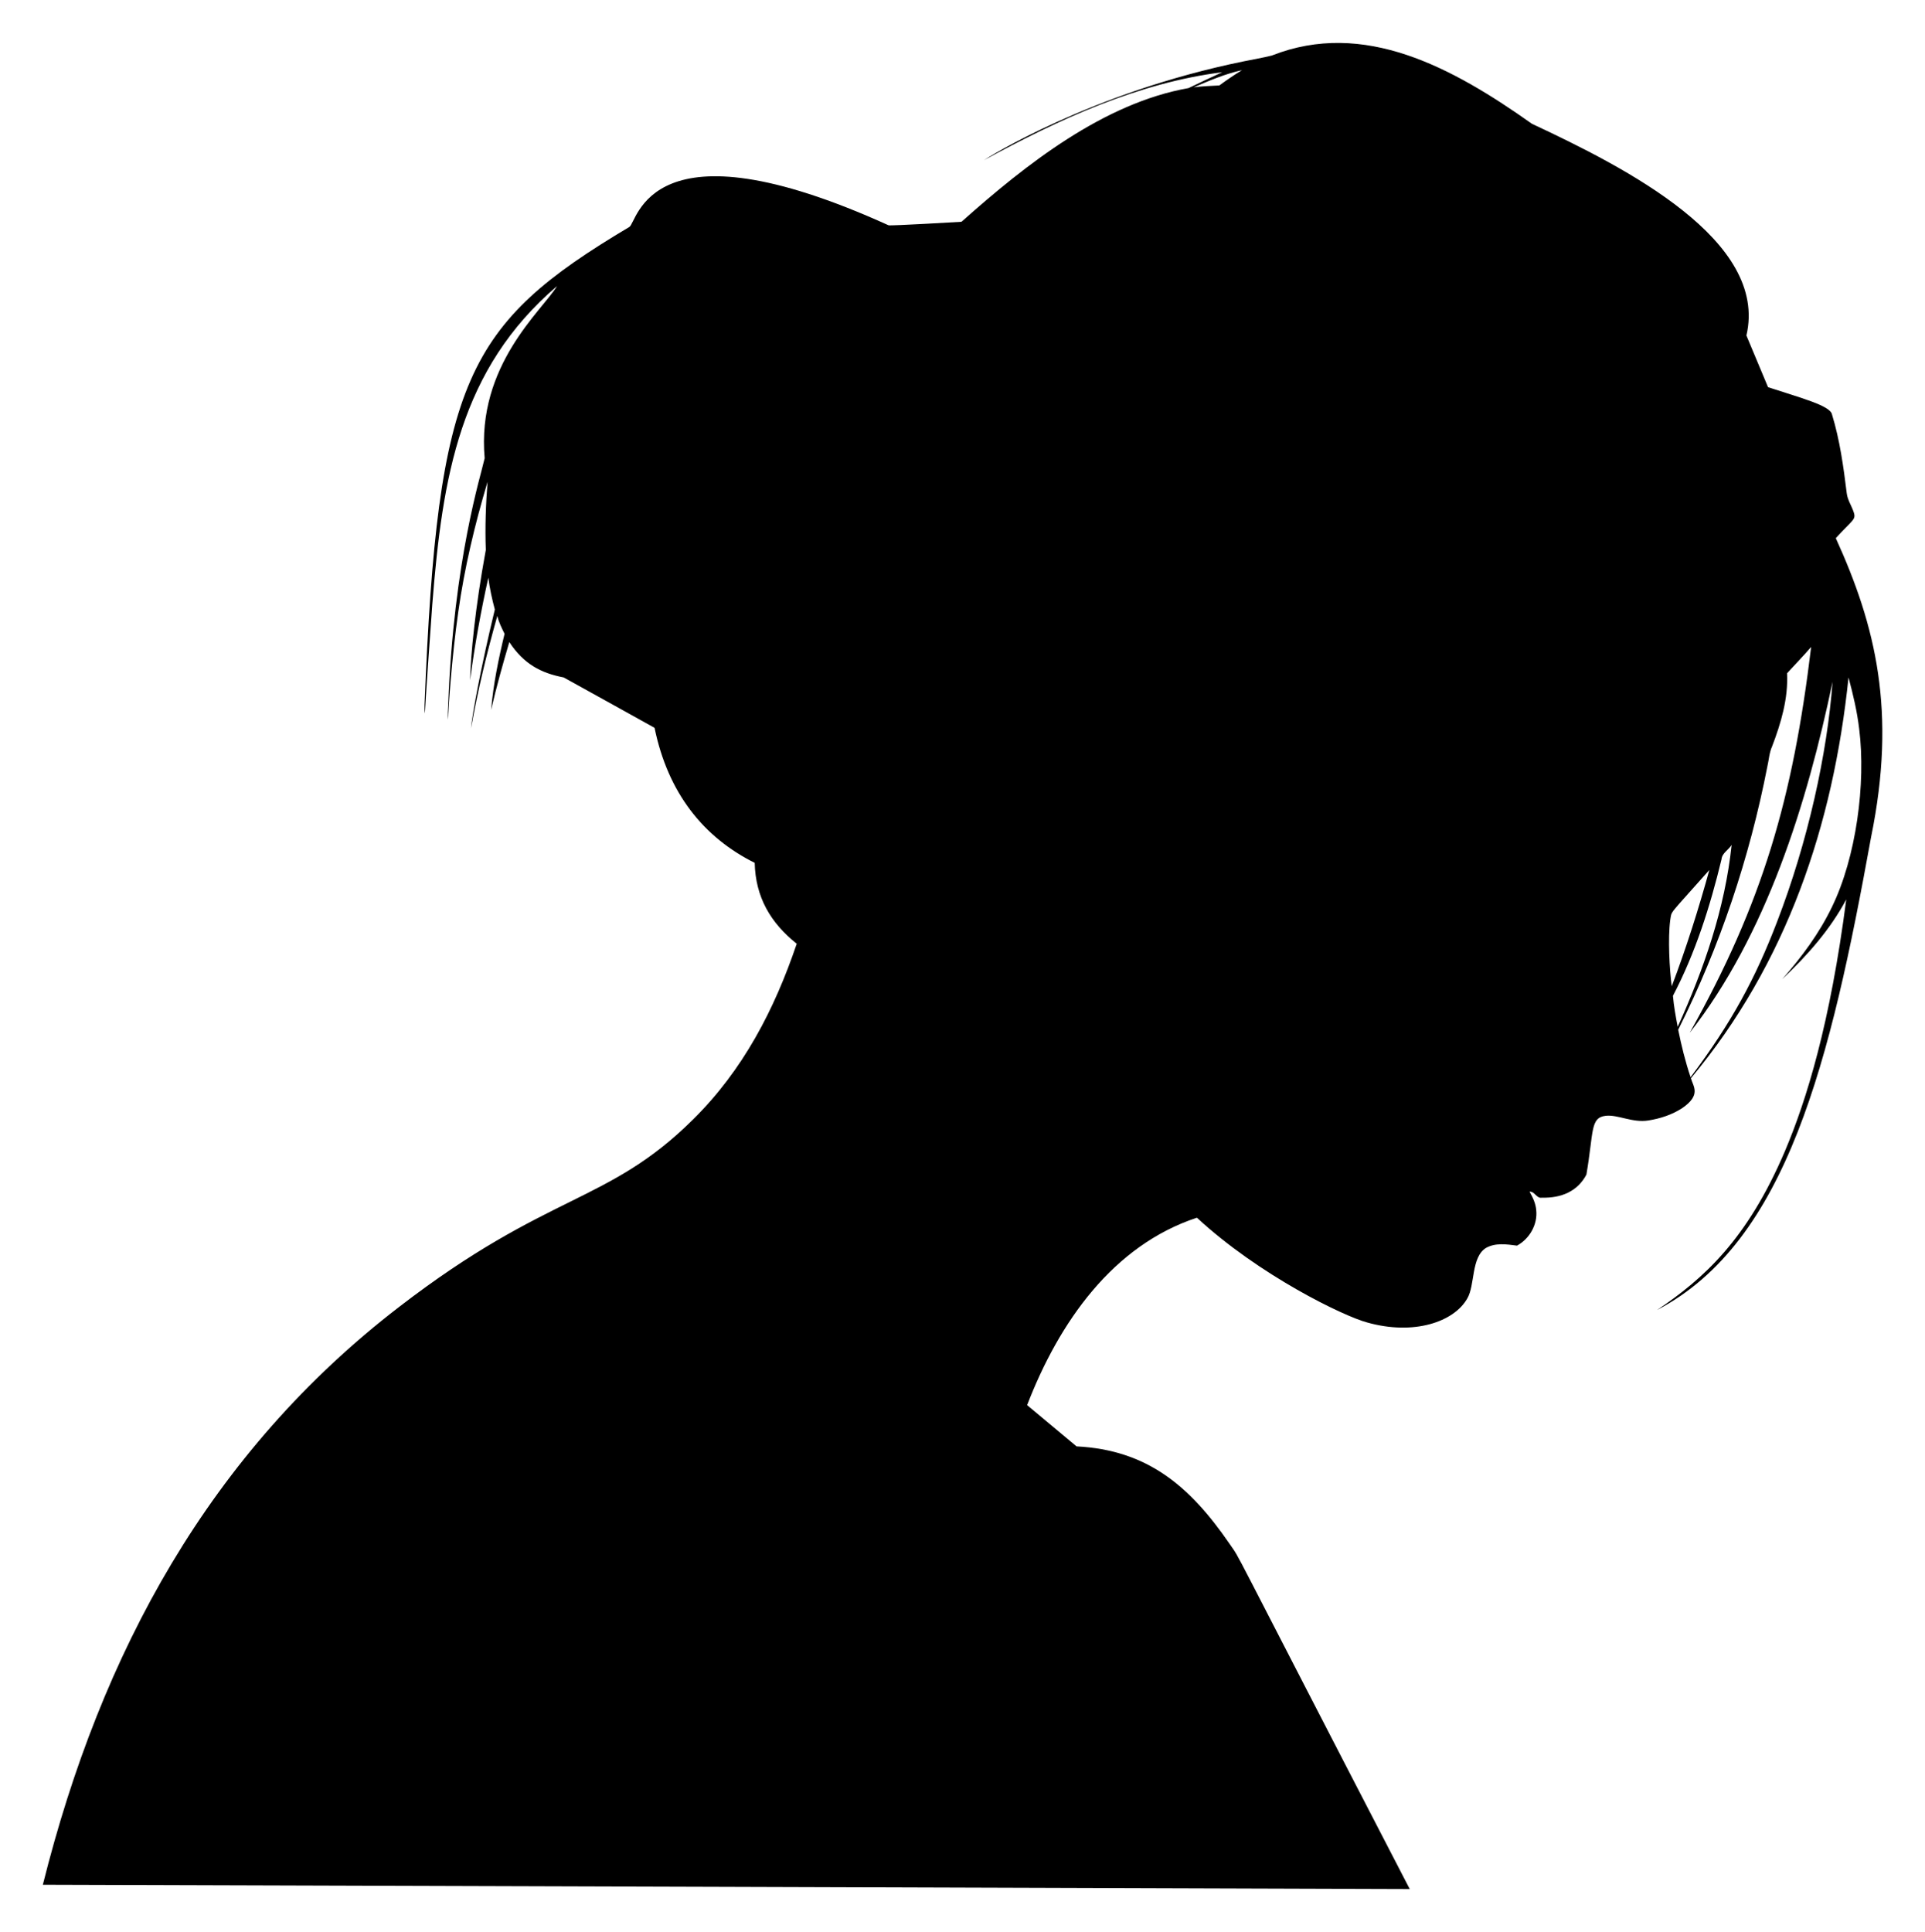
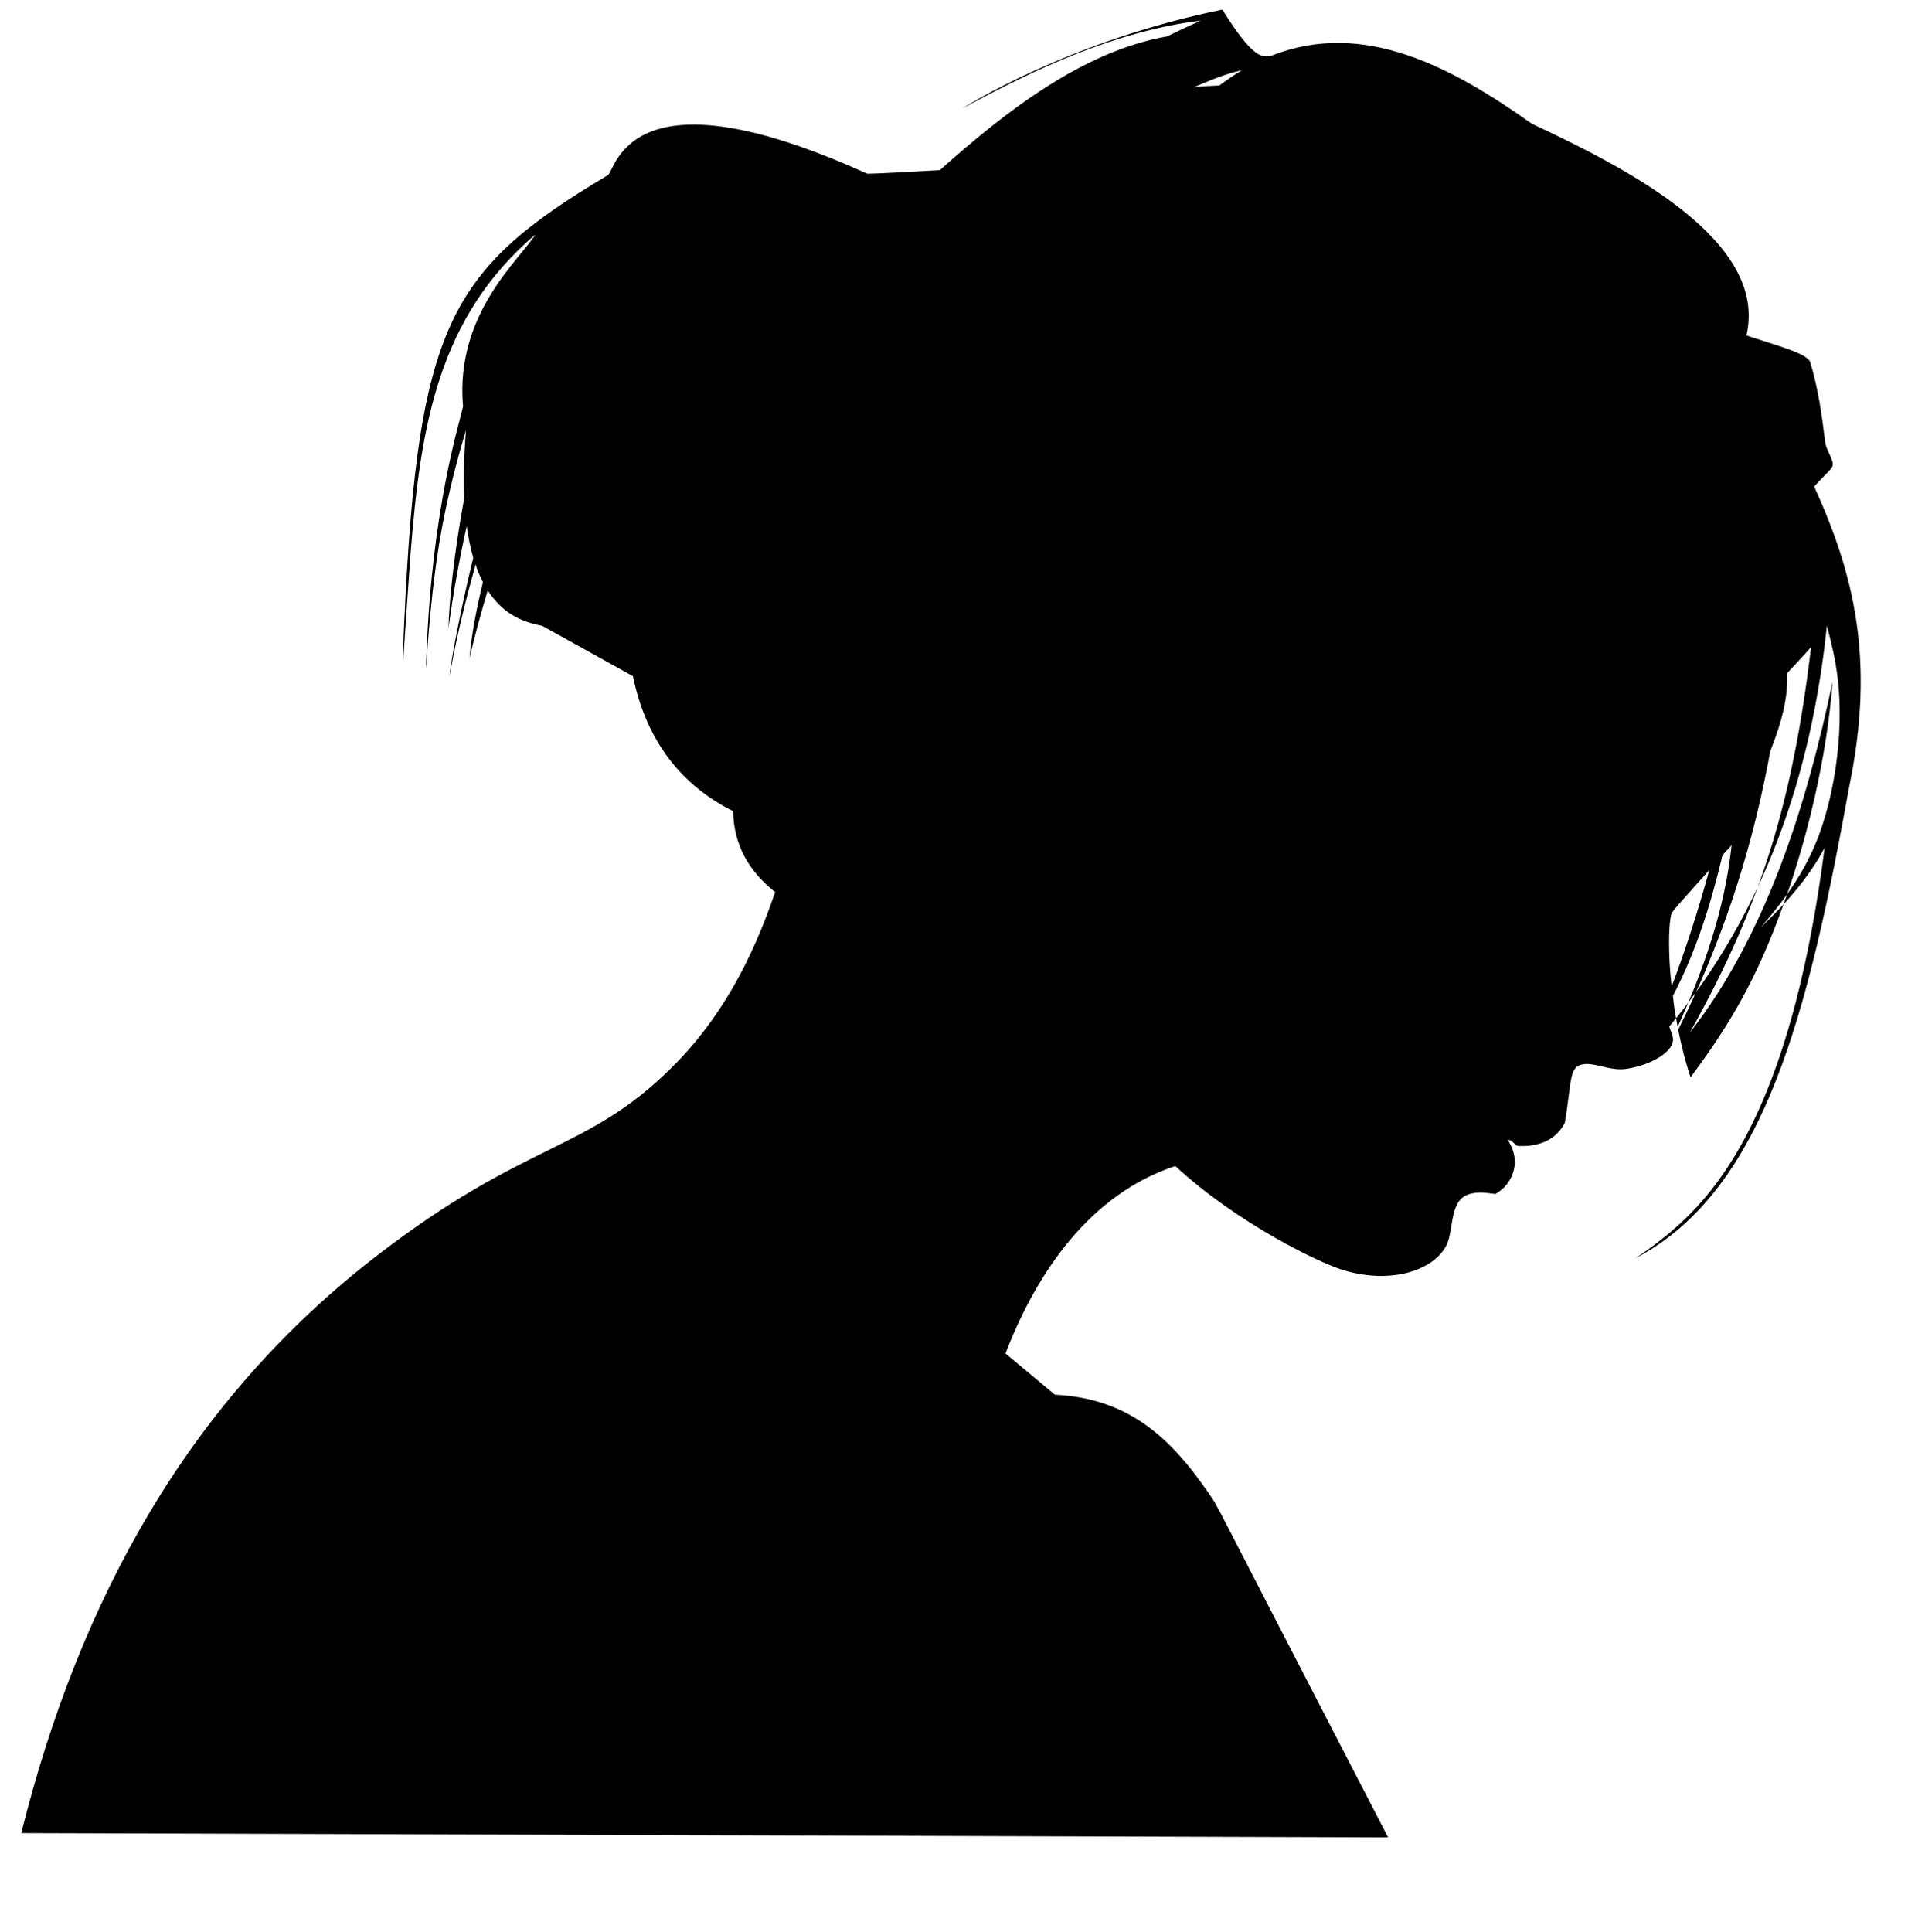
<svg xmlns="http://www.w3.org/2000/svg" version="1.1" id="Layer_1" x="0px" y="0px" viewBox="0 0 1668.399 1674.475" enable-background="new 0 0 1668.399 1674.475" xml:space="preserve">
-   <path d="M1102.259,48.139c79.775-31.483,156.449,10.241,225.45,59.142c81.696,38.182,205.156,101.097,185.905,183.492  c6.225,14.938,12.5,29.852,18.742,44.782c28.984,9.522,54.063,15.998,55.464,23.727c6.761,22.102,9.912,45.092,12.727,67.981  c0.653,6.024,4.281,11.084,6.099,16.748c2.244,6.558-1.385,6.667-15.55,22.412c34.588,75.975,52.863,150.132,30.564,259.139  c-35.188,194.125-72.696,350.669-185.453,409.764c40.363-27.197,78.103-60.9,110.886-137.906  c18.745-44.237,39.185-110.727,53.06-217.918c-13.967,26.283-33.957,48.761-55.489,69.079c16.798-19.06,32.131-39.663,43.14-62.653  c20.842-42.781,29.549-106.738,23.551-154.193c-1.776-15.114-5.295-29.952-9.241-44.623  c-13.268,128.139-53.721,248.007-136.565,347.354c1.796,7.036,9.251,14.304-7.457,25.83c-8.847,5.814-19.144,9.149-29.542,10.8  c-13.596,2.198-26.332-5.245-36.881-4.064c-13.566,1.603-10.297,13.391-16.731,50.965c-7.725,14.617-21.838,20.44-38.641,20.007  c-4.65,0.821-6.032-5.505-10.674-5.211c2.907,4.943,5.396,10.314,5.84,16.111c1.307,12.375-5.873,24.8-16.689,30.656  c-8.906-1.19-18.818-2.648-26.978,2.061c-12.85,8.195-9.292,32.159-16.044,43.659c-11.522,20.417-46.398,32.328-87.008,20.82  c-20.225-5.438-93.261-40.696-147.357-90.753c-72.73,23.959-119.409,90.333-147.164,162.438  c14.277,11.914,28.57,23.803,42.821,35.75c61.32,3.083,98.244,34.389,132.561,84.344c11.654,17.304-9.608-20.801,156.221,299.33  c-113.179-0.379-1105.411-3.579-1184.693-3.745c50.442-201.67,144.759-374.679,308.864-500.852  c129.465-99.787,180.587-88.869,254.732-162.471c43.334-42.823,70.412-94.997,89.806-152.233  c-22.701-18.072-35.779-40.454-36.429-70.093c-44.373-22.164-75.141-60.371-86.807-117.027  c-26.266-14.528-52.448-29.207-78.747-43.667c-19.726-3.771-34.674-11.651-47.136-30.648c-5.756,19.471-11.227,39.043-15.776,58.832  c1.877-22.278,6.434-44.271,11.663-65.987c-2.43-5.01-5.086-10.071-6.267-15.517c-9.107,32.08-16.958,64.554-22.789,97.389  c0.805-11.038,8.822-54.341,20.619-102.944c-2.438-9.065-4.44-18.265-5.63-27.581c-6.51,29.374-11.889,59.025-15.818,88.86  c0.475-21.251,4.309-62.35,13.631-112.922c-0.737-19.689-0.017-39.403,1.508-59.033c-11.009,36.889-19.999,74.458-25.361,112.612  c-5.468,37.873-8.895,85.764-8.822,93.56c-0.519-4.365-0.176-8.755,0.059-13.12c4.842-125.902,28.521-199.132,31.62-213.495  c-7.192-80.778,50.155-128.248,62.736-149.183c-84.205,72.002-99.351,164.979-108.105,275.619  c-0.988,12.792-6.335,89.241-6.418,94.758c-0.402-2.513-0.385-5.069-0.318-7.599c11.427-281.959,35.849-329.545,177.477-414.011  c7.256-3.903,16.368-95.935,224.621-1.483c1.392,0.659,62.288-2.955,63.289-3.016c55.753-49.696,123.199-102.882,196.772-115.863  c9.719-4.667,19.454-9.308,29.282-13.757c-73.051,9.182-141.727,40.885-206.599,76.234c2.224-1.613,92.346-58.683,225.409-85.71  C1086.206,51.406,1094.316,50.133,1102.259,48.139 M1034.546,75.687c7.39-1.005,14.871-1.223,22.286-1.634  c6.351-4.675,12.869-9.132,19.605-13.254C1061.901,63.982,1048.186,69.897,1034.546,75.687 M1548.836,583.501  c1.098,21.834-5.236,43.19-12.953,63.373c-2.488,5.479-2.748,11.579-4.105,17.368c-15.408,79.066-41.137,156.187-77.273,228.207  c2.798,13.899,6.225,27.69,10.724,41.146c35.674-47.51,56.12-85.556,74.985-134.781c26.681-69.312,43.438-145.486,48.066-207.923  c-22.037,105.342-57.377,219.393-123.772,304.181c63.225-112.712,89.369-203.047,105.222-334.384  C1563.012,568.504,1555.774,575.877,1548.836,583.501 M1492.015,744.807c-9.844,40.718-22.588,81.043-42.067,118.259  c0.746,8.981,2.438,17.971,4.122,26.861c22.713-50.035,41.011-102.793,46.725-157.704  C1498.156,736.655,1492.493,739.244,1492.015,744.807 M1447.585,797.448c-2.077,15.875-0.645,42.485,1.315,57.349  c12.551-33.035,23.199-66.775,32.608-100.824C1445.072,795.139,1449.172,788.636,1447.585,797.448z" />
+   <path d="M1102.259,48.139c79.775-31.483,156.449,10.241,225.45,59.142c81.696,38.182,205.156,101.097,185.905,183.492  c28.984,9.522,54.063,15.998,55.464,23.727c6.761,22.102,9.912,45.092,12.727,67.981  c0.653,6.024,4.281,11.084,6.099,16.748c2.244,6.558-1.385,6.667-15.55,22.412c34.588,75.975,52.863,150.132,30.564,259.139  c-35.188,194.125-72.696,350.669-185.453,409.764c40.363-27.197,78.103-60.9,110.886-137.906  c18.745-44.237,39.185-110.727,53.06-217.918c-13.967,26.283-33.957,48.761-55.489,69.079c16.798-19.06,32.131-39.663,43.14-62.653  c20.842-42.781,29.549-106.738,23.551-154.193c-1.776-15.114-5.295-29.952-9.241-44.623  c-13.268,128.139-53.721,248.007-136.565,347.354c1.796,7.036,9.251,14.304-7.457,25.83c-8.847,5.814-19.144,9.149-29.542,10.8  c-13.596,2.198-26.332-5.245-36.881-4.064c-13.566,1.603-10.297,13.391-16.731,50.965c-7.725,14.617-21.838,20.44-38.641,20.007  c-4.65,0.821-6.032-5.505-10.674-5.211c2.907,4.943,5.396,10.314,5.84,16.111c1.307,12.375-5.873,24.8-16.689,30.656  c-8.906-1.19-18.818-2.648-26.978,2.061c-12.85,8.195-9.292,32.159-16.044,43.659c-11.522,20.417-46.398,32.328-87.008,20.82  c-20.225-5.438-93.261-40.696-147.357-90.753c-72.73,23.959-119.409,90.333-147.164,162.438  c14.277,11.914,28.57,23.803,42.821,35.75c61.32,3.083,98.244,34.389,132.561,84.344c11.654,17.304-9.608-20.801,156.221,299.33  c-113.179-0.379-1105.411-3.579-1184.693-3.745c50.442-201.67,144.759-374.679,308.864-500.852  c129.465-99.787,180.587-88.869,254.732-162.471c43.334-42.823,70.412-94.997,89.806-152.233  c-22.701-18.072-35.779-40.454-36.429-70.093c-44.373-22.164-75.141-60.371-86.807-117.027  c-26.266-14.528-52.448-29.207-78.747-43.667c-19.726-3.771-34.674-11.651-47.136-30.648c-5.756,19.471-11.227,39.043-15.776,58.832  c1.877-22.278,6.434-44.271,11.663-65.987c-2.43-5.01-5.086-10.071-6.267-15.517c-9.107,32.08-16.958,64.554-22.789,97.389  c0.805-11.038,8.822-54.341,20.619-102.944c-2.438-9.065-4.44-18.265-5.63-27.581c-6.51,29.374-11.889,59.025-15.818,88.86  c0.475-21.251,4.309-62.35,13.631-112.922c-0.737-19.689-0.017-39.403,1.508-59.033c-11.009,36.889-19.999,74.458-25.361,112.612  c-5.468,37.873-8.895,85.764-8.822,93.56c-0.519-4.365-0.176-8.755,0.059-13.12c4.842-125.902,28.521-199.132,31.62-213.495  c-7.192-80.778,50.155-128.248,62.736-149.183c-84.205,72.002-99.351,164.979-108.105,275.619  c-0.988,12.792-6.335,89.241-6.418,94.758c-0.402-2.513-0.385-5.069-0.318-7.599c11.427-281.959,35.849-329.545,177.477-414.011  c7.256-3.903,16.368-95.935,224.621-1.483c1.392,0.659,62.288-2.955,63.289-3.016c55.753-49.696,123.199-102.882,196.772-115.863  c9.719-4.667,19.454-9.308,29.282-13.757c-73.051,9.182-141.727,40.885-206.599,76.234c2.224-1.613,92.346-58.683,225.409-85.71  C1086.206,51.406,1094.316,50.133,1102.259,48.139 M1034.546,75.687c7.39-1.005,14.871-1.223,22.286-1.634  c6.351-4.675,12.869-9.132,19.605-13.254C1061.901,63.982,1048.186,69.897,1034.546,75.687 M1548.836,583.501  c1.098,21.834-5.236,43.19-12.953,63.373c-2.488,5.479-2.748,11.579-4.105,17.368c-15.408,79.066-41.137,156.187-77.273,228.207  c2.798,13.899,6.225,27.69,10.724,41.146c35.674-47.51,56.12-85.556,74.985-134.781c26.681-69.312,43.438-145.486,48.066-207.923  c-22.037,105.342-57.377,219.393-123.772,304.181c63.225-112.712,89.369-203.047,105.222-334.384  C1563.012,568.504,1555.774,575.877,1548.836,583.501 M1492.015,744.807c-9.844,40.718-22.588,81.043-42.067,118.259  c0.746,8.981,2.438,17.971,4.122,26.861c22.713-50.035,41.011-102.793,46.725-157.704  C1498.156,736.655,1492.493,739.244,1492.015,744.807 M1447.585,797.448c-2.077,15.875-0.645,42.485,1.315,57.349  c12.551-33.035,23.199-66.775,32.608-100.824C1445.072,795.139,1449.172,788.636,1447.585,797.448z" />
</svg>